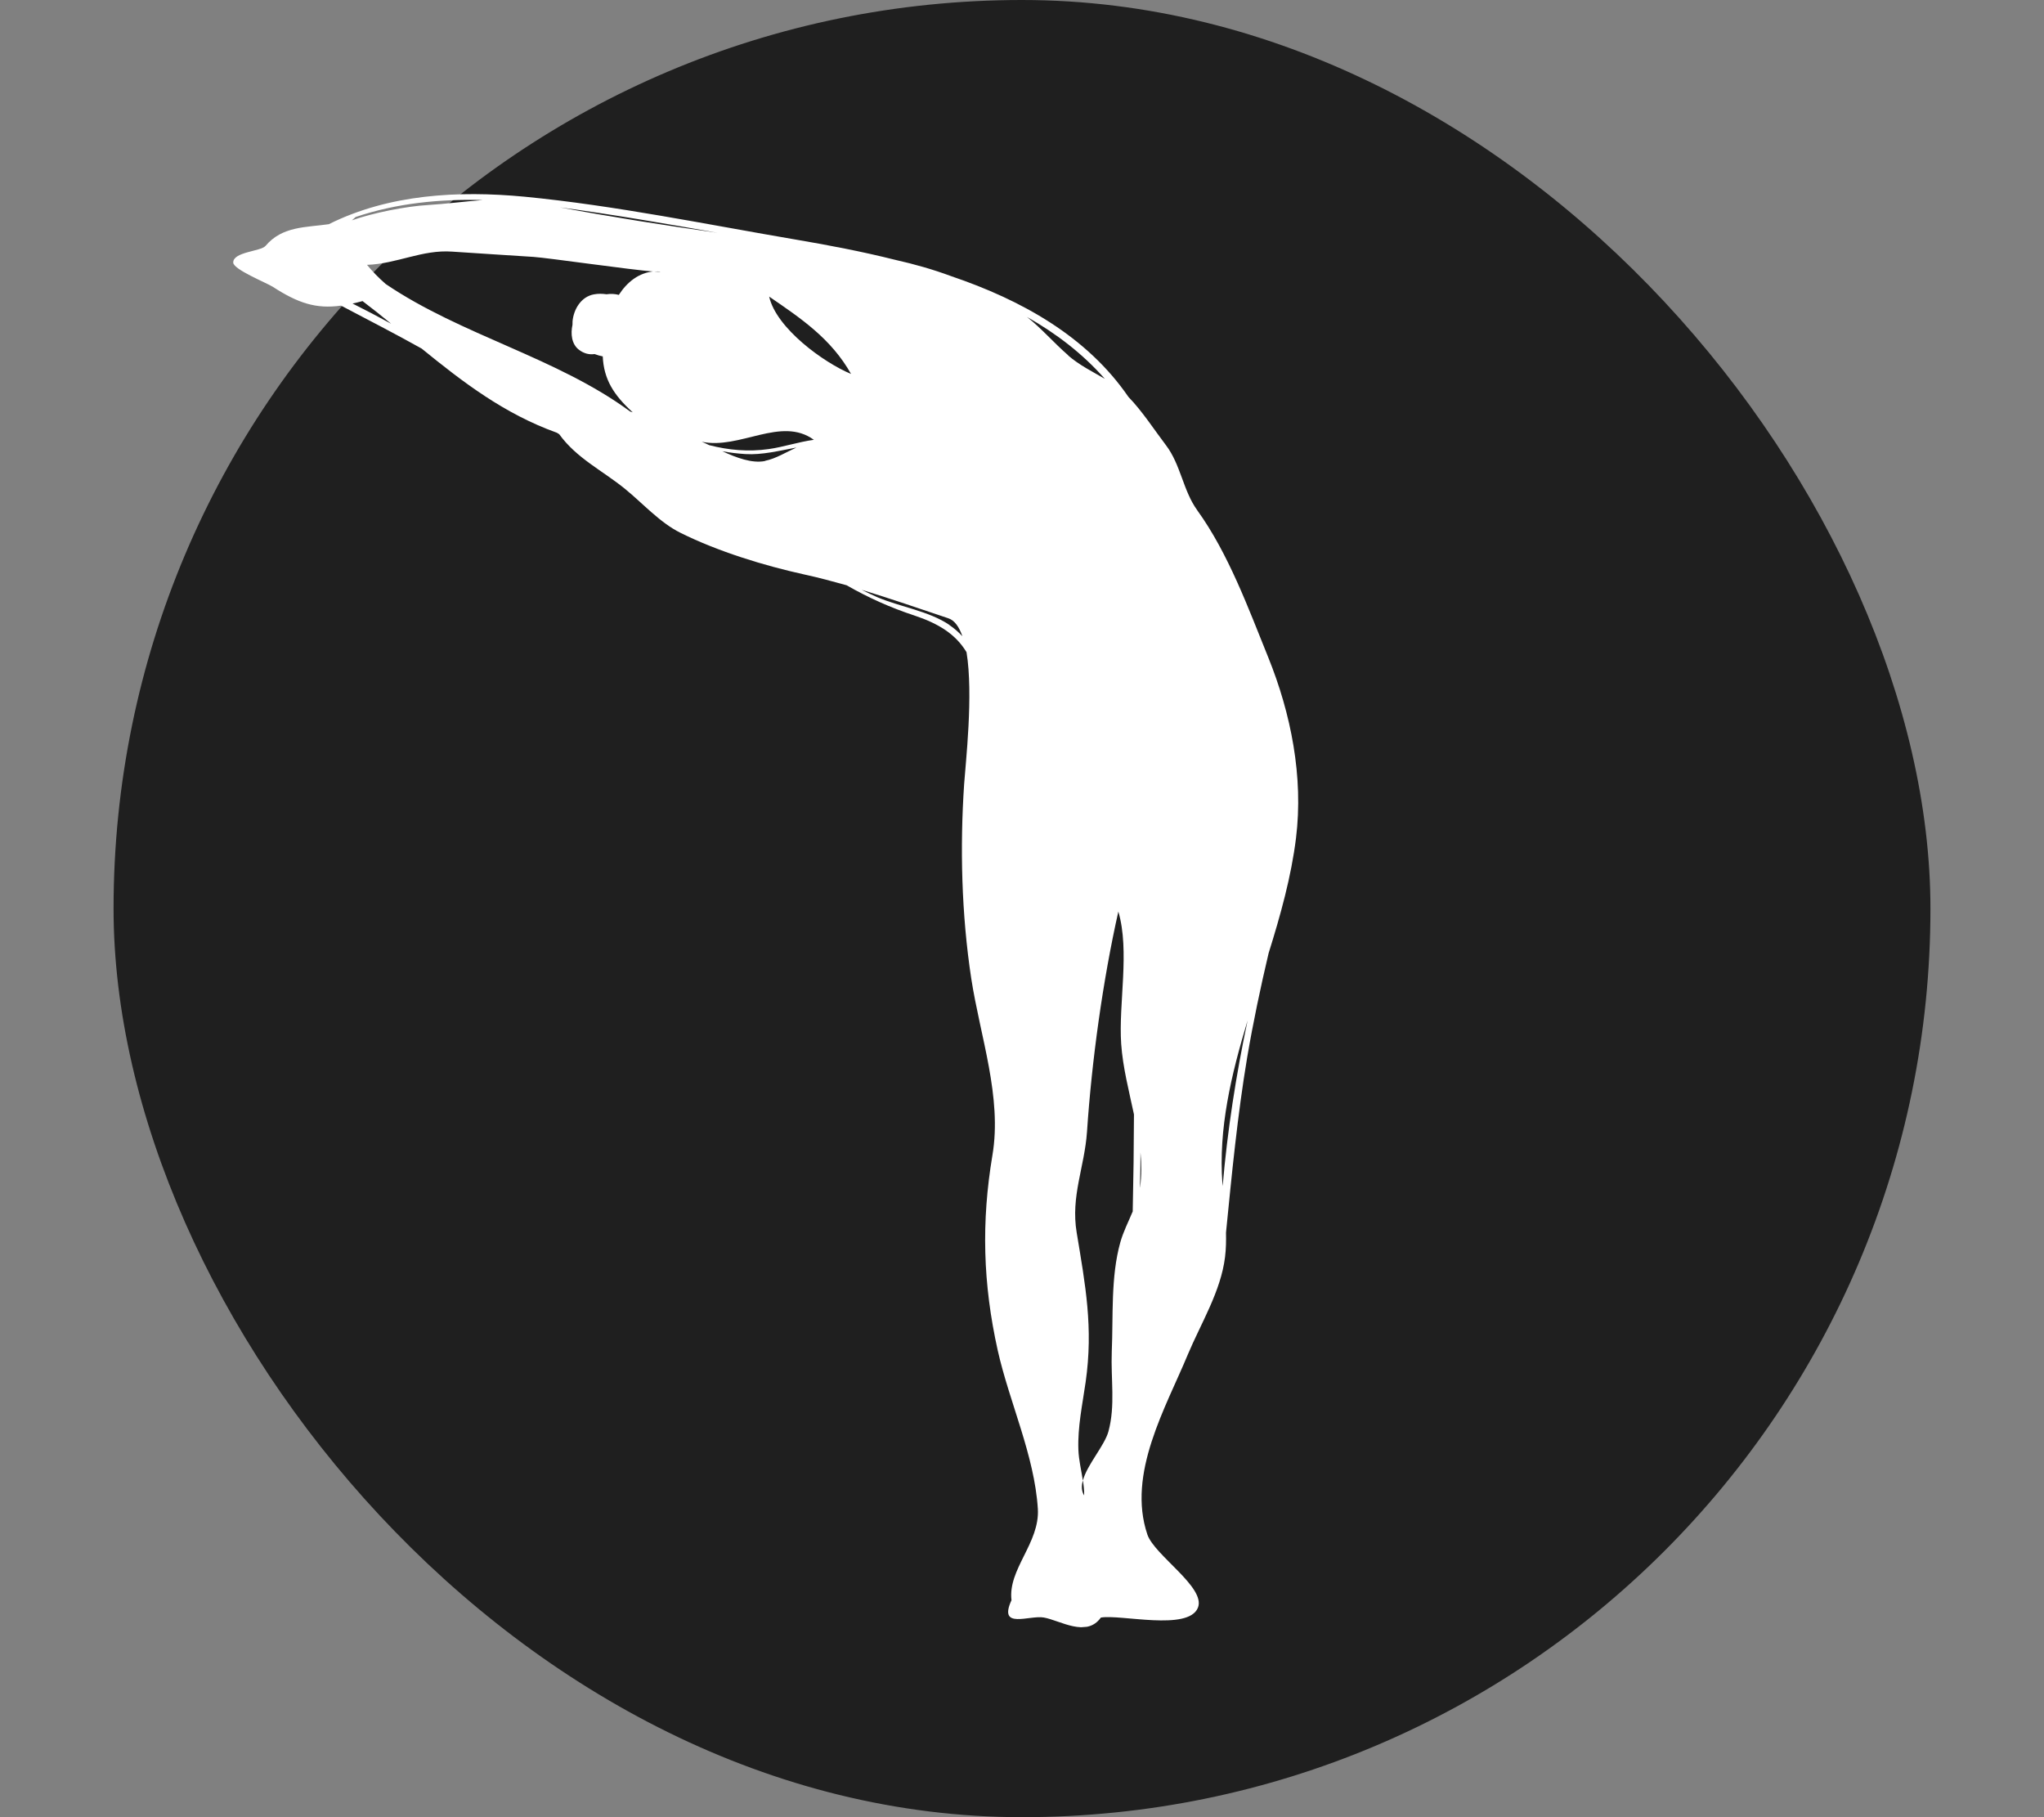
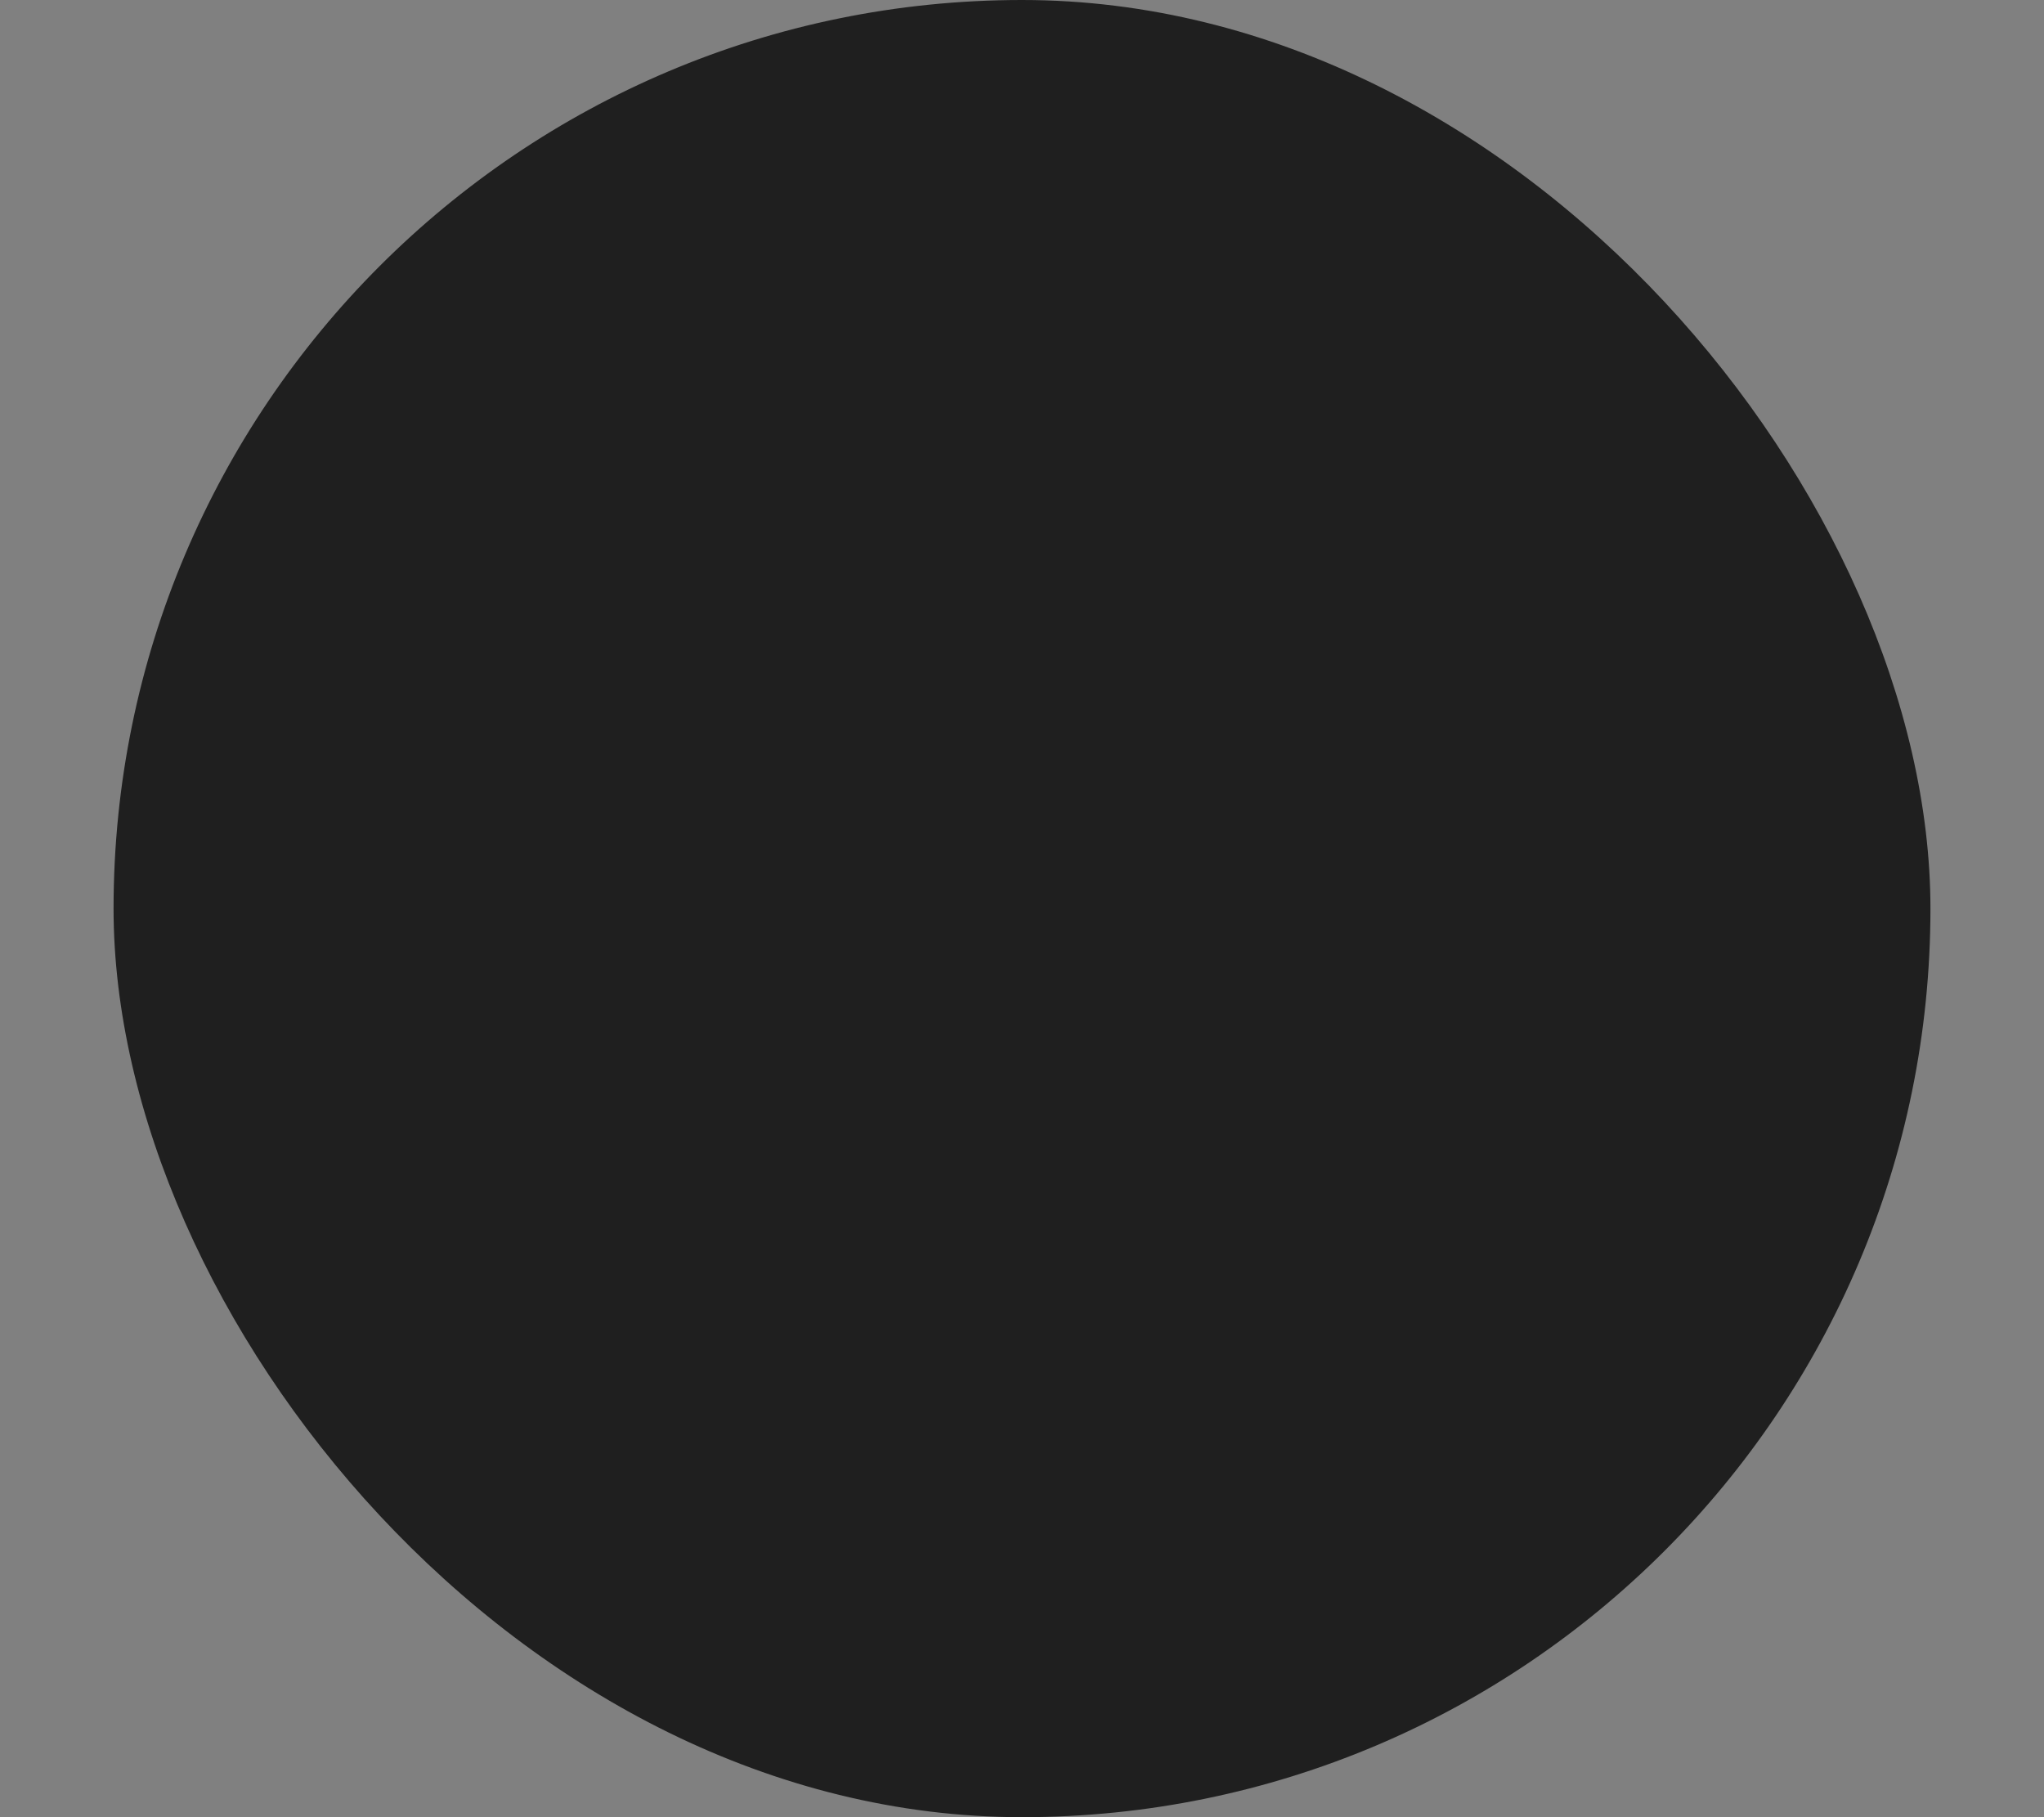
<svg xmlns="http://www.w3.org/2000/svg" width="36" height="32" viewBox="0 0 36 32" fill="none">
  <rect x="0" y="0" width="36" height="32" fill="#808080" stroke="none" />
  <rect x="2" width="32" height="32" rx="16" fill="#1F1F1F" />
  <g clip-path="url(#clip0_24_11222)">
-     <path d="M21.534 20.889C21.533 20.872 21.532 20.859 21.53 20.843C21.457 19.876 21.685 18.925 21.973 17.971C21.769 18.935 21.617 19.913 21.534 20.886L21.534 20.889ZM18.815 6.258C18.555 6.032 18.347 5.786 18.089 5.582C18.602 5.872 19.066 6.226 19.459 6.671C19.242 6.544 19.012 6.432 18.812 6.259L18.815 6.258ZM20.078 20.908C20.078 20.908 20.078 20.91 20.078 20.913C20.084 20.707 20.087 20.502 20.087 20.294C20.105 20.498 20.107 20.7 20.08 20.907L20.078 20.908ZM19.95 21.333C19.876 21.512 19.785 21.686 19.731 21.879C19.561 22.489 19.608 23.177 19.581 23.802C19.563 24.292 19.646 24.75 19.523 25.205C19.457 25.453 19.147 25.793 19.072 26.071C19.087 26.157 19.096 26.245 19.095 26.334C19.046 26.257 19.045 26.168 19.072 26.071C19.045 25.892 19 25.715 18.993 25.527C18.979 25.125 19.064 24.735 19.121 24.337C19.258 23.376 19.116 22.631 18.963 21.705C18.856 21.063 19.102 20.553 19.145 19.928C19.228 18.68 19.424 17.264 19.697 16.052C19.902 16.752 19.698 17.672 19.747 18.384C19.776 18.798 19.884 19.21 19.972 19.625C19.97 20.195 19.963 20.762 19.95 21.333ZM16.722 11.005C16.36 10.76 15.856 10.688 15.457 10.519C15.36 10.477 15.269 10.433 15.175 10.386C15.685 10.542 16.186 10.714 16.703 10.888C16.815 10.925 16.893 11.041 16.95 11.204C16.884 11.133 16.809 11.066 16.72 11.006L16.722 11.005ZM13.547 5.223C14.107 5.607 14.637 5.961 14.989 6.585C14.51 6.387 13.672 5.781 13.547 5.223ZM13.539 7.908C13.185 7.959 12.831 7.927 12.491 7.839C12.444 7.816 12.4 7.795 12.359 7.779C13.028 7.922 13.758 7.324 14.334 7.745C14.067 7.781 13.797 7.872 13.539 7.908ZM13.475 8.118C13.246 8.165 12.967 8.059 12.721 7.946C12.853 7.971 12.99 7.987 13.127 7.996C13.424 8.014 13.727 7.937 14.027 7.881C13.844 7.963 13.664 8.077 13.475 8.115L13.475 8.118ZM11.525 4.778C11.252 4.799 11.044 4.968 10.899 5.193C10.828 5.174 10.756 5.171 10.682 5.182C10.612 5.172 10.54 5.169 10.464 5.183C10.237 5.222 10.105 5.442 10.084 5.657C10.083 5.676 10.082 5.698 10.083 5.719C10.048 5.879 10.067 6.058 10.194 6.157C10.288 6.23 10.382 6.247 10.472 6.235C10.518 6.253 10.567 6.266 10.616 6.276C10.634 6.679 10.809 6.957 11.144 7.261C11.128 7.257 11.114 7.25 11.098 7.246C9.805 6.294 8.128 5.906 6.793 5.001C6.668 4.892 6.558 4.778 6.464 4.664C6.993 4.645 7.437 4.393 7.963 4.431C8.439 4.465 8.918 4.491 9.398 4.524C9.661 4.542 11.124 4.754 11.526 4.783C11.56 4.781 11.592 4.778 11.63 4.781C11.63 4.786 11.59 4.786 11.526 4.783L11.525 4.778ZM6.209 5.345C6.267 5.332 6.322 5.32 6.385 5.302C6.557 5.432 6.724 5.565 6.889 5.701C6.664 5.578 6.439 5.46 6.209 5.345ZM6.264 3.821C6.984 3.579 7.737 3.503 8.501 3.523C8.172 3.548 7.845 3.592 7.543 3.61C7.15 3.632 6.567 3.749 6.199 3.88C6.191 3.886 6.229 3.853 6.264 3.821ZM12.636 4.099C11.706 3.968 10.778 3.822 9.862 3.652C10.788 3.776 11.714 3.937 12.636 4.099ZM21.085 8.983C20.838 8.642 20.795 8.181 20.537 7.842C20.342 7.587 20.118 7.239 19.875 6.99C19.144 5.925 17.994 5.284 16.752 4.863C16.432 4.744 16.102 4.651 15.768 4.576C15.182 4.429 14.592 4.317 14.033 4.222C12.446 3.952 10.845 3.62 9.24 3.464C8.072 3.353 6.849 3.42 5.791 3.948C5.39 4.006 4.97 3.981 4.677 4.33C4.591 4.429 4.101 4.434 4.108 4.625C4.112 4.746 4.689 4.978 4.804 5.05C5.252 5.34 5.567 5.443 6.007 5.382C6.482 5.632 6.959 5.877 7.426 6.138C8.151 6.728 8.881 7.288 9.807 7.62C9.821 7.63 9.835 7.637 9.849 7.646C10.156 8.071 10.607 8.283 11.007 8.608C11.317 8.86 11.623 9.204 11.983 9.382C12.642 9.71 13.45 9.959 14.168 10.117C14.42 10.171 14.668 10.239 14.91 10.306C15.286 10.521 15.684 10.701 16.099 10.837C16.536 10.982 16.833 11.17 17.023 11.485C17.146 12.231 17.006 13.441 16.981 13.807C16.906 14.923 16.934 16.098 17.106 17.23C17.264 18.255 17.652 19.321 17.479 20.344C17.283 21.515 17.31 22.601 17.573 23.782C17.779 24.698 18.22 25.629 18.279 26.569C18.316 27.171 17.749 27.633 17.815 28.179C17.575 28.702 18.128 28.439 18.384 28.484C18.673 28.535 19.134 28.842 19.389 28.485C19.736 28.424 20.929 28.727 21.098 28.312C21.244 27.955 20.331 27.388 20.208 27.022C19.846 25.95 20.535 24.783 20.92 23.854C21.153 23.299 21.502 22.741 21.576 22.136C21.594 21.994 21.596 21.848 21.593 21.705C21.696 20.671 21.794 19.648 21.966 18.62C22.071 18.004 22.2 17.392 22.343 16.787C22.553 16.115 22.742 15.439 22.826 14.758C22.959 13.678 22.738 12.567 22.335 11.571C21.984 10.704 21.633 9.743 21.088 8.988L21.085 8.983Z" fill="white" />
-   </g>
+     </g>
  <defs>
    <clipPath id="clip0_24_11222">
-       <rect width="18" height="26" fill="white" transform="translate(4.039 3.723) rotate(-4.358)" />
-     </clipPath>
+       </clipPath>
  </defs>
</svg>